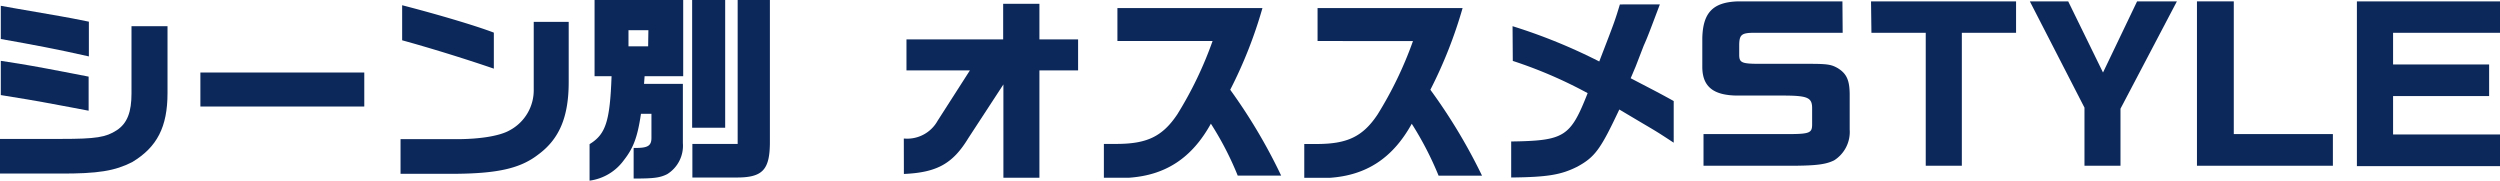
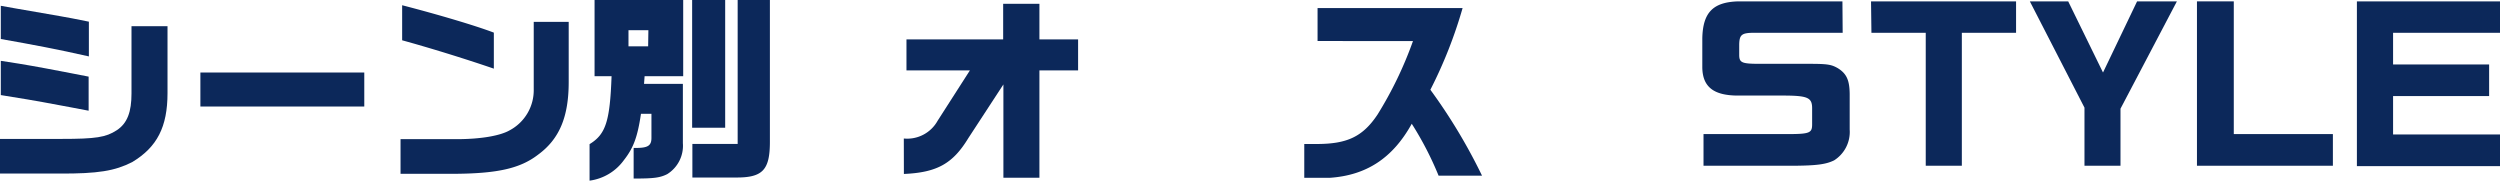
<svg xmlns="http://www.w3.org/2000/svg" viewBox="0 0 310.27 22.43">
  <defs>
    <style>.cls-1{fill:#0c285a;}</style>
  </defs>
  <g id="レイヤー_2" data-name="レイヤー 2">
    <g id="メニュー">
      <path class="cls-1" d="M0,17.24H7.6c4.32,0,5.54-.2,6.88-1.07s1.84-2.31,1.84-4.57V3.25h4.47v8.3c0,4.2-1.29,6.71-4.39,8.57-2.14,1.09-4.23,1.44-9,1.42H0ZM.1.72,1.67,1,7.43,2c1.17.2,1.74.32,3.6.69V7C7,6.09,4.32,5.59.1,4.84Zm0,6.83c2.28.35,2.38.37,3.83.62.72.13,2.36.42,4.91.92L11,9.51v4.23l-2.26-.43c-1.14-.22-2.31-.44-3.45-.64S3.08,12.27.1,11.8Z" />
      <path class="cls-1" d="M45.21,9v4.22H24.87V9Z" />
      <path class="cls-1" d="M70.58,2.71v7.47c0,4.35-1.17,7.08-3.78,9-2.18,1.69-4.94,2.34-10.21,2.39H49.71v-4.3h7c2.95,0,5.36-.42,6.53-1.09a5.64,5.64,0,0,0,3-5.12V2.71ZM49.91.65c4.42,1.14,9.17,2.55,11.38,3.4V8.52C57.44,7.2,53.14,5.89,49.91,5Z" />
      <path class="cls-1" d="M73.79,9.46V0h11V9.46H80l-.07.95h4.82v7.35a4.15,4.15,0,0,1-1.94,3.85c-.9.45-1.64.55-4.17.55v-3.8h.29c1.47,0,1.92-.28,1.92-1.24v-3H79.55c-.42,2.84-.92,4.23-2.11,5.74a6.27,6.27,0,0,1-4.27,2.56V17.89c2-1.22,2.53-2.81,2.73-8.43Zm6.68-5.71H78v2h2.44ZM91.55,17.86V0h4V17.61c0,3.55-.94,4.47-4.37,4.42H85.93V17.86ZM90,0V15.85h-4.1V0Z" />
      <path class="cls-1" d="M112.17,17.19a4.32,4.32,0,0,0,4.2-2.21l4-6.24h-7.87V4.89h12V.47H129V4.89h4.8V8.74H129V22.06h-4.47V10.48l-4.35,6.66c-1.93,3.18-3.9,4.27-8,4.45Z" />
-       <path class="cls-1" d="M138.68,5.09V1h18a55.49,55.49,0,0,1-4,10.14A67.85,67.85,0,0,1,159,21.79h-5.39a38.81,38.81,0,0,0-3.33-6.44c-2.36,4.27-5.63,6.41-10.21,6.71H137v-4.2h1.57c3.77,0,5.71-.92,7.55-3.68a46.71,46.71,0,0,0,4.37-9.09Z" />
      <path class="cls-1" d="M163.52,5.09V1h18a56.26,56.26,0,0,1-4,10.14,68.62,68.62,0,0,1,6.41,10.66h-5.39a40.39,40.39,0,0,0-3.33-6.44c-2.36,4.27-5.64,6.41-10.21,6.71h-3.13v-4.2h1.56c3.78,0,5.72-.92,7.55-3.68a47.25,47.25,0,0,0,4.38-9.09Z" />
-       <path class="cls-1" d="M187.72,3.25a68.58,68.58,0,0,1,10.76,4.38c1.88-4.87,1.93-5,2.56-7.08H206c-1.24,3.28-1.52,4.05-2,5.11L203,8.25c-.2.47-.42,1-.62,1.46,3.21,1.67,3.7,1.92,5.34,2.83v5.17c-1.94-1.27-2-1.31-3.87-2.41l-2.88-1.71c-2.32,4.92-3,5.89-5.22,7.1-2,1-3.63,1.29-8.2,1.34V17.56c6.63-.1,7.35-.57,9.49-6a55.51,55.51,0,0,0-9.29-4Z" />
      <path class="cls-1" d="M228.69,4.07h-11c-1.54,0-1.81.25-1.84,1.44v1.3c0,.94.32,1.09,2.21,1.11h6.34c2.43,0,2.88.08,3.7.55,1.07.67,1.44,1.47,1.46,3.18v4.42a4.17,4.17,0,0,1-1.93,3.83c-1,.49-2.11.64-4.82.67H211.42V16.64H221.9c2.71,0,3-.15,3-1.21v-2c0-1.29-.54-1.54-3.25-1.57h-5.94c-3.05,0-4.42-1.09-4.44-3.52V4.74c.07-3.2,1.34-4.49,4.49-4.57h12.9Z" />
      <path class="cls-1" d="M232.21.17h18v3.9h-6.73v16.5H239V4.07h-6.74Z" />
      <path class="cls-1" d="M256.68.17,261,9,265.23.17h4.94l-7,13.32v7.08h-4.47V13.36L251.92.17Z" />
      <path class="cls-1" d="M277.23.17V16.64h12.3v3.93H272.66V.17Z" />
      <path class="cls-1" d="M310.27.17v3.9H297V8h11.92v3.92H297v4.77h13.31v3.93H292.51V.17Z" />
    </g>
  </g>
</svg>